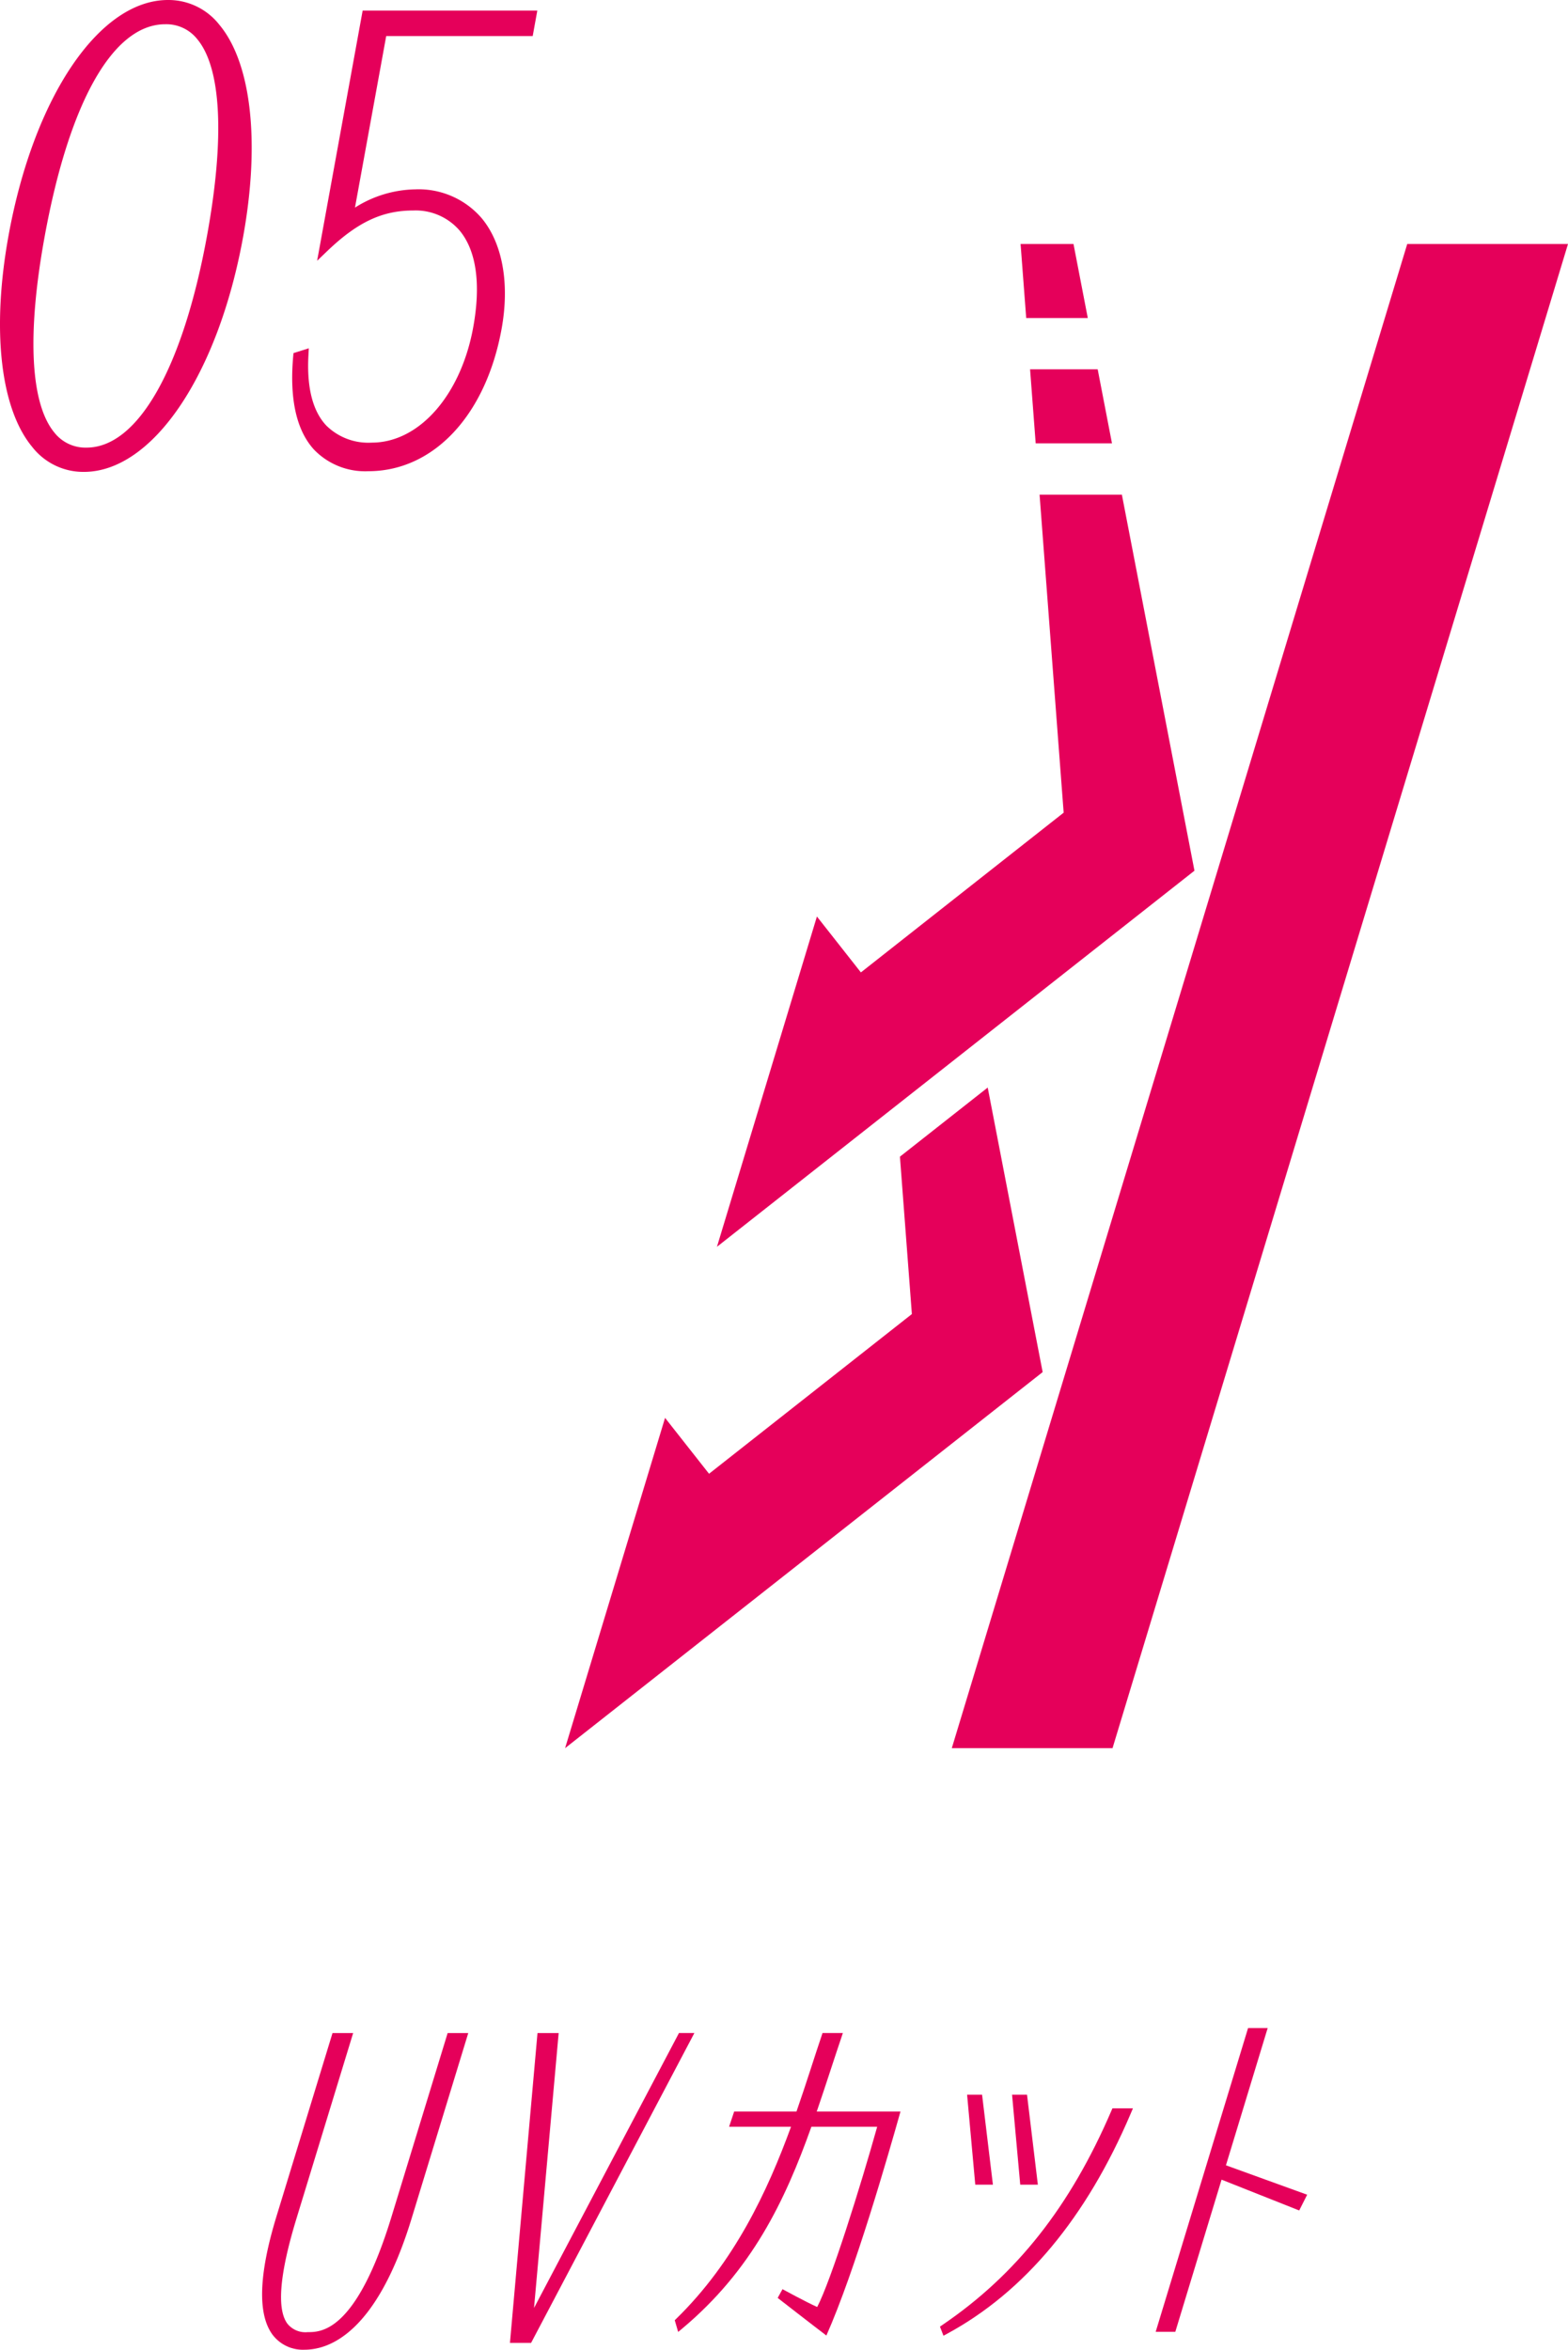
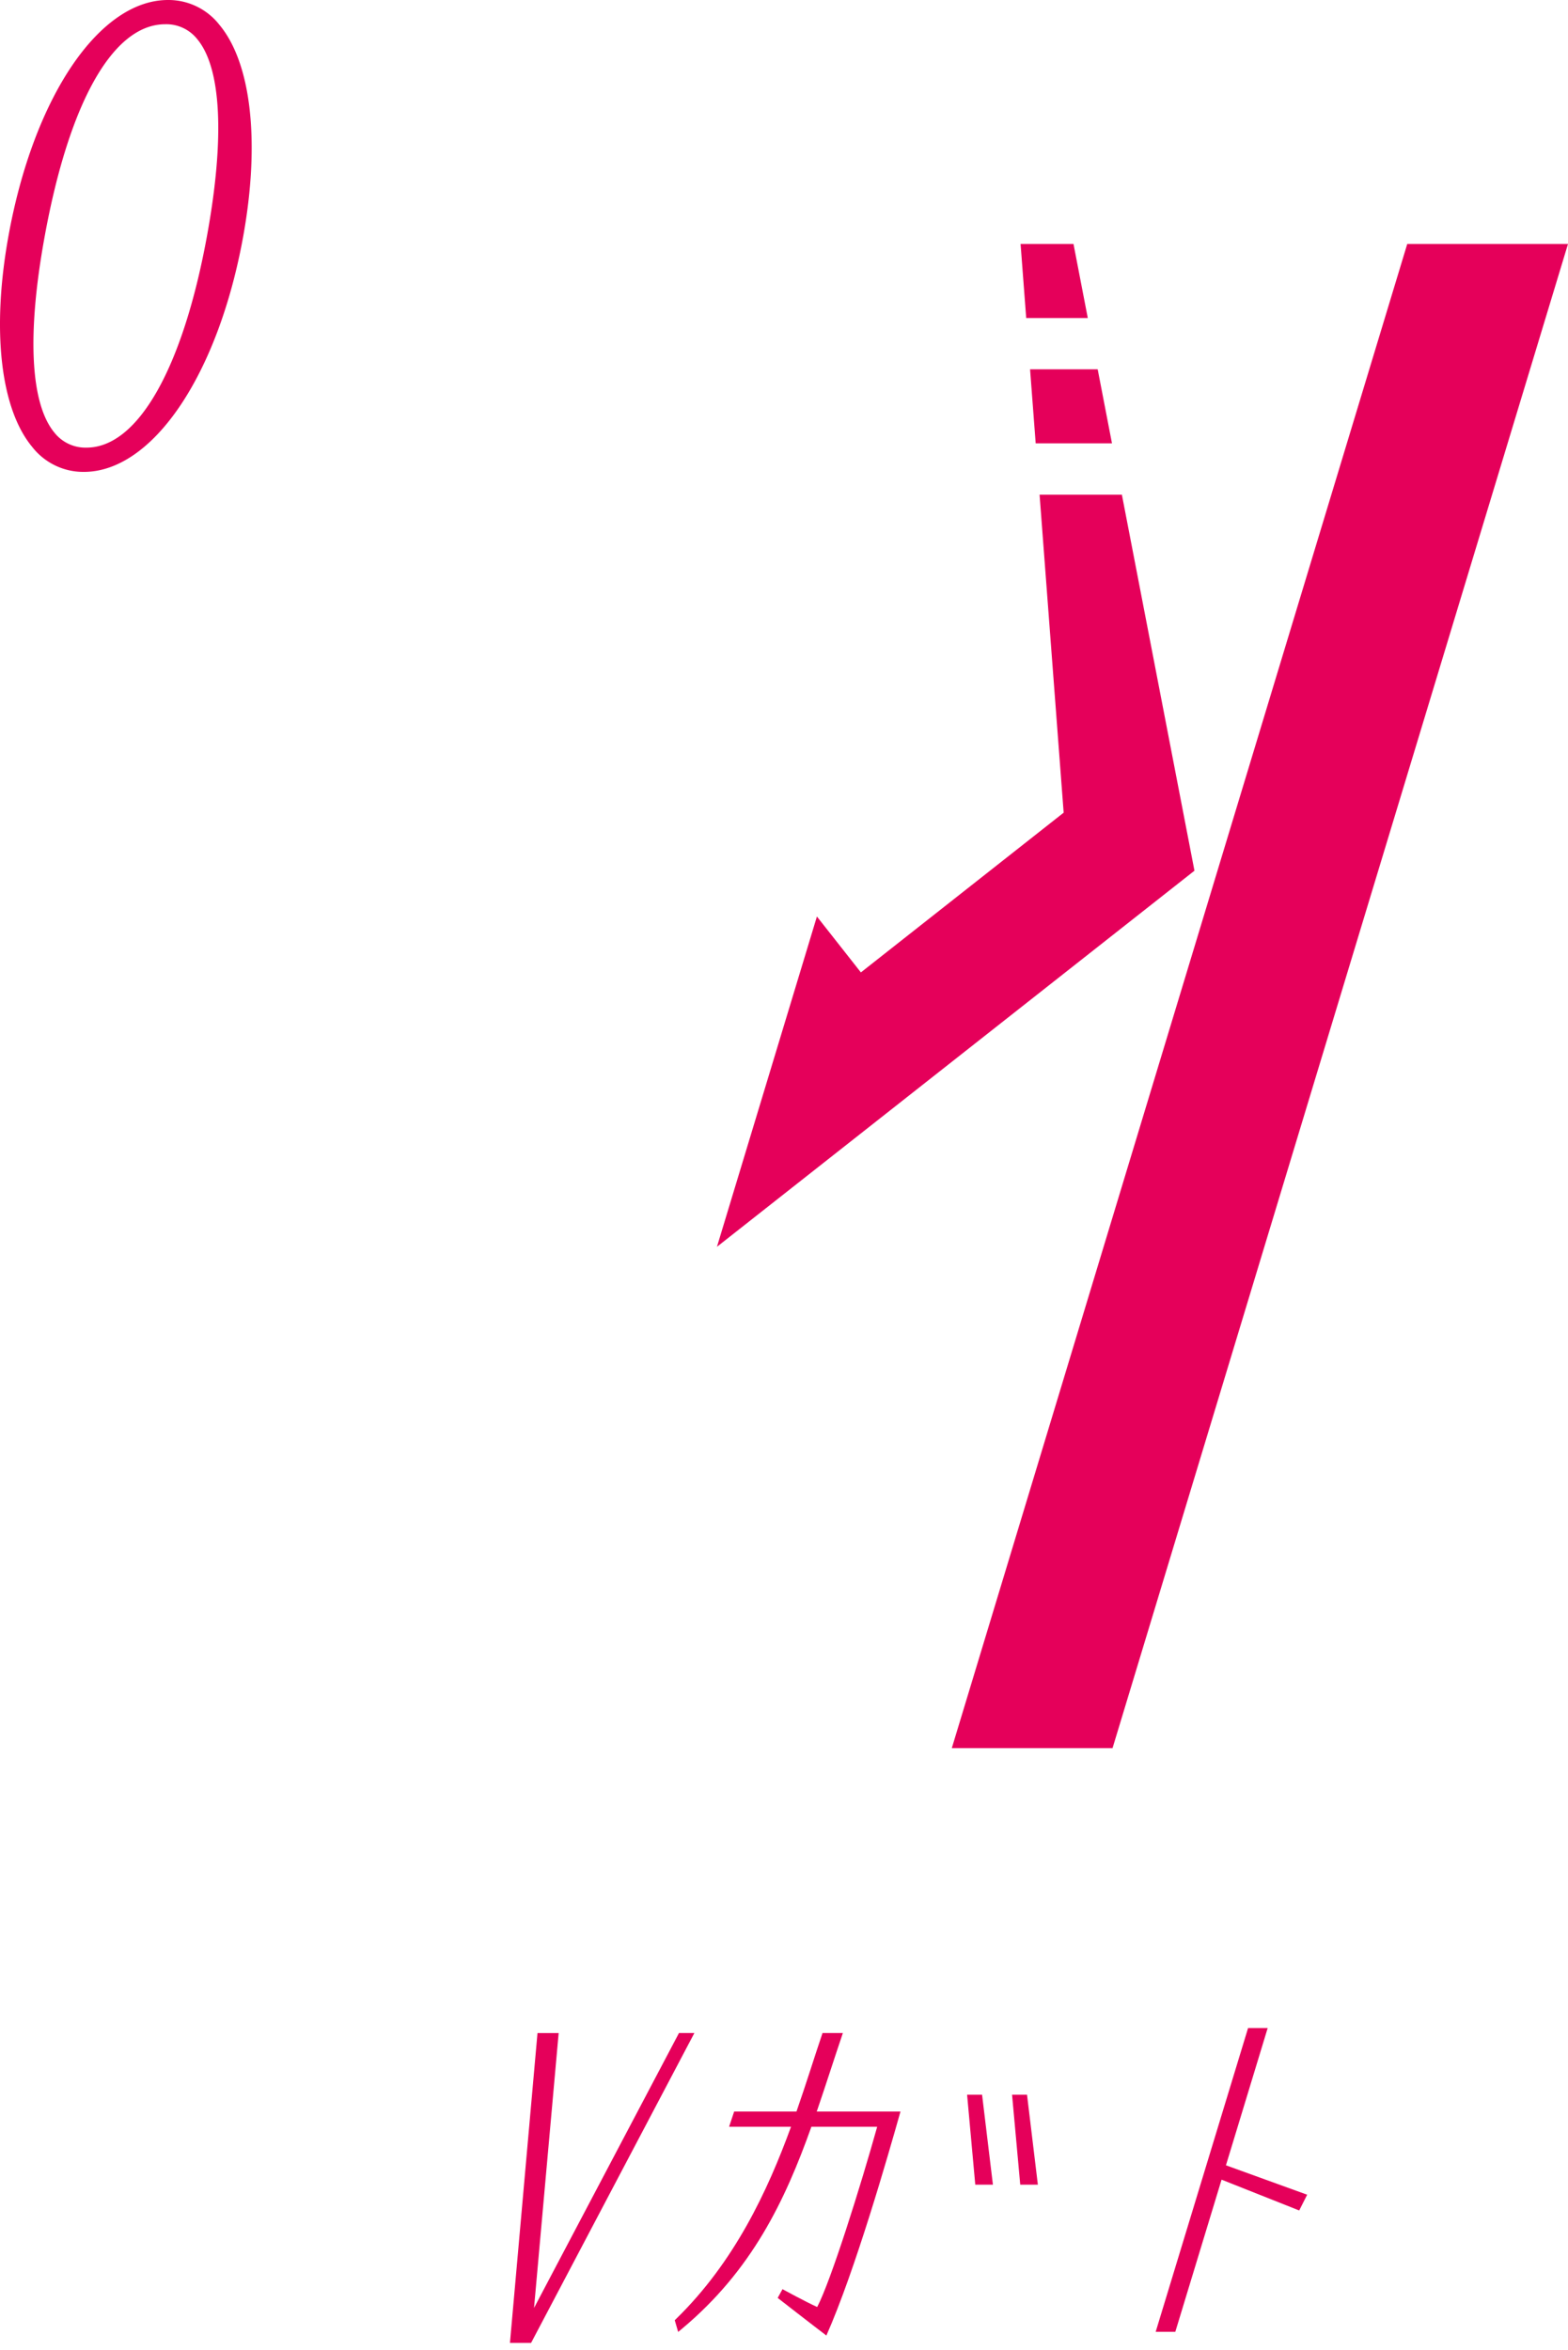
<svg xmlns="http://www.w3.org/2000/svg" width="130.19" height="195" viewBox="0 0 130.19 195">
  <defs>
    <clipPath id="clip-path">
      <rect id="長方形_269" data-name="長方形 269" width="130.19" height="195" fill="none" />
    </clipPath>
  </defs>
  <g id="グループ_16906" data-name="グループ 16906" transform="translate(0.001 0)">
    <g id="グループ_16905" data-name="グループ 16905" transform="translate(-0.001 0)" clip-path="url(#clip-path)">
      <path id="パス_4843" data-name="パス 4843" d="M13.946,0C8.248,0,2.806,8.034.712,19.536-.711,27.35.026,33.915,2.682,37.1a5.379,5.379,0,0,0,4.277,2.062c5.7,0,11.135-8.013,13.223-19.485,1.427-7.845.695-14.431-1.964-17.616A5.371,5.371,0,0,0,13.946,0M7.183,37.147a3.28,3.28,0,0,1-2.66-1.238c-2-2.4-2.294-8.163-.824-16.234C5.742,8.451,9.395,2.012,13.72,2.012A3.277,3.277,0,0,1,16.378,3.25c2,2.4,2.291,8.183.817,16.285-2.008,11.026-5.75,17.612-10.011,17.612" transform="translate(0 0)" fill="#e5005a" />
-       <path id="パス_4844" data-name="パス 4844" d="M36.872.6H22.37L18.59,21.361l.865-.827C21.94,18.159,24,17.19,26.567,17.19a4.823,4.823,0,0,1,3.852,1.662c1.392,1.668,1.784,4.445,1.131,8.03-1.025,5.637-4.49,9.572-8.422,9.572a4.964,4.964,0,0,1-3.77-1.41c-1.138-1.2-1.64-3.174-1.489-5.857l.029-.561-1.272.4-.023.258c-.316,3.545.266,6.153,1.73,7.753a5.9,5.9,0,0,0,4.5,1.79c5.421,0,9.766-4.635,11.072-11.809.684-3.763.079-7.117-1.661-9.2a6.9,6.9,0,0,0-5.5-2.382,9.63,9.63,0,0,0-5.012,1.514L24.326,2.712H36.489Z" transform="translate(7.741 0.279)" fill="#e5005a" />
      <path id="パス_4845" data-name="パス 4845" d="M67.157,138.618,104.974,13.786H91.627L53.811,138.618Z" transform="translate(25.216 6.46)" fill="#e5005a" />
      <path id="パス_4846" data-name="パス 4846" d="M67.322,27.953l2,26.391L52.486,67.6l-3.651-4.638-8.3,27.41L80.182,59.16,74.156,27.953Z" transform="translate(18.993 13.099)" fill="#e5005a" />
      <path id="パス_4847" data-name="パス 4847" d="M57.7,13.786l.467,6.145H63.28l-1.187-6.145Z" transform="translate(27.038 6.46)" fill="#e5005a" />
      <path id="パス_4848" data-name="パス 4848" d="M65.037,27.014,63.85,20.869H58.236l.466,6.145Z" transform="translate(27.29 9.779)" fill="#e5005a" />
-       <path id="パス_4849" data-name="パス 4849" d="M67.038,61.456,59.75,67.192l.991,13.062L43.9,93.507l-3.652-4.638-8.3,27.41L71.6,85.071Z" transform="translate(14.971 28.799)" fill="#e5005a" />
-       <path id="パス_4850" data-name="パス 4850" d="M25.569,130.106c-2.934,9.6-5.86,9.6-6.963,9.6a1.922,1.922,0,0,1-1.687-.7c-.9-1.216-.648-4.149.75-8.719l4.708-15.4H20.664L16.01,130.106c-1.472,4.814-1.58,8.117-.322,9.818a3.156,3.156,0,0,0,2.66,1.241c2.074,0,5.986-1.413,8.879-10.878l4.708-15.4H30.223Z" transform="translate(6.944 53.836)" fill="#e5005a" />
      <path id="パス_4851" data-name="パス 4851" d="M42.865,114.884,30.83,137.7l2.015-22.478.031-.335H31.118L28.831,140.6h1.755l13.557-25.715Z" transform="translate(13.51 53.835)" fill="#e5005a" />
-       <path id="パス_4852" data-name="パス 4852" d="M67.464,119.139l-.081.188c-3.42,7.957-7.882,13.611-14.04,17.791l-.2.14.292.752.31-.167c6.433-3.484,11.558-9.63,15.237-18.269l.184-.433Z" transform="translate(24.901 55.829)" fill="#e5005a" />
      <path id="パス_4853" data-name="パス 4853" d="M56.819,125.836l-.9-7.465H54.676l.678,7.465Z" transform="translate(25.622 55.469)" fill="#e5005a" />
-       <path id="パス_4854" data-name="パス 4854" d="M59.36,125.836l-.9-7.465H57.218l.679,7.465Z" transform="translate(26.813 55.469)" fill="#e5005a" />
+       <path id="パス_4854" data-name="パス 4854" d="M59.36,125.836l-.9-7.465H57.218l.679,7.465" transform="translate(26.813 55.469)" fill="#e5005a" />
      <path id="パス_4855" data-name="パス 4855" d="M77.915,128.435l-6.744-2.442.554-1.817,2.912-9.574H73.009l-7.671,25.209h1.63l3.84-12.626,6.446,2.557Z" transform="translate(30.618 53.703)" fill="#e5005a" />
      <path id="パス_4856" data-name="パス 4856" d="M49.937,121.4c.733-2.135,1.423-4.315,2.169-6.516H50.417c-.658,1.936-1.341,4.159-2.163,6.516H43.08l-.41,1.228v.037H47.8c-1.95,5.343-4.7,11.217-9.524,15.929l-.129.125.283.971.308-.254c5.813-4.855,8.558-10.615,10.753-16.77h5.463c-1.361,4.87-3.827,12.75-4.98,14.956-.9-.4-2.881-1.479-2.881-1.479l-.4.725s3.18,2.473,4.043,3.121c2.389-5.374,5.137-14.994,6.153-18.588Z" transform="translate(17.877 53.835)" fill="#e5005a" />
    </g>
  </g>
</svg>